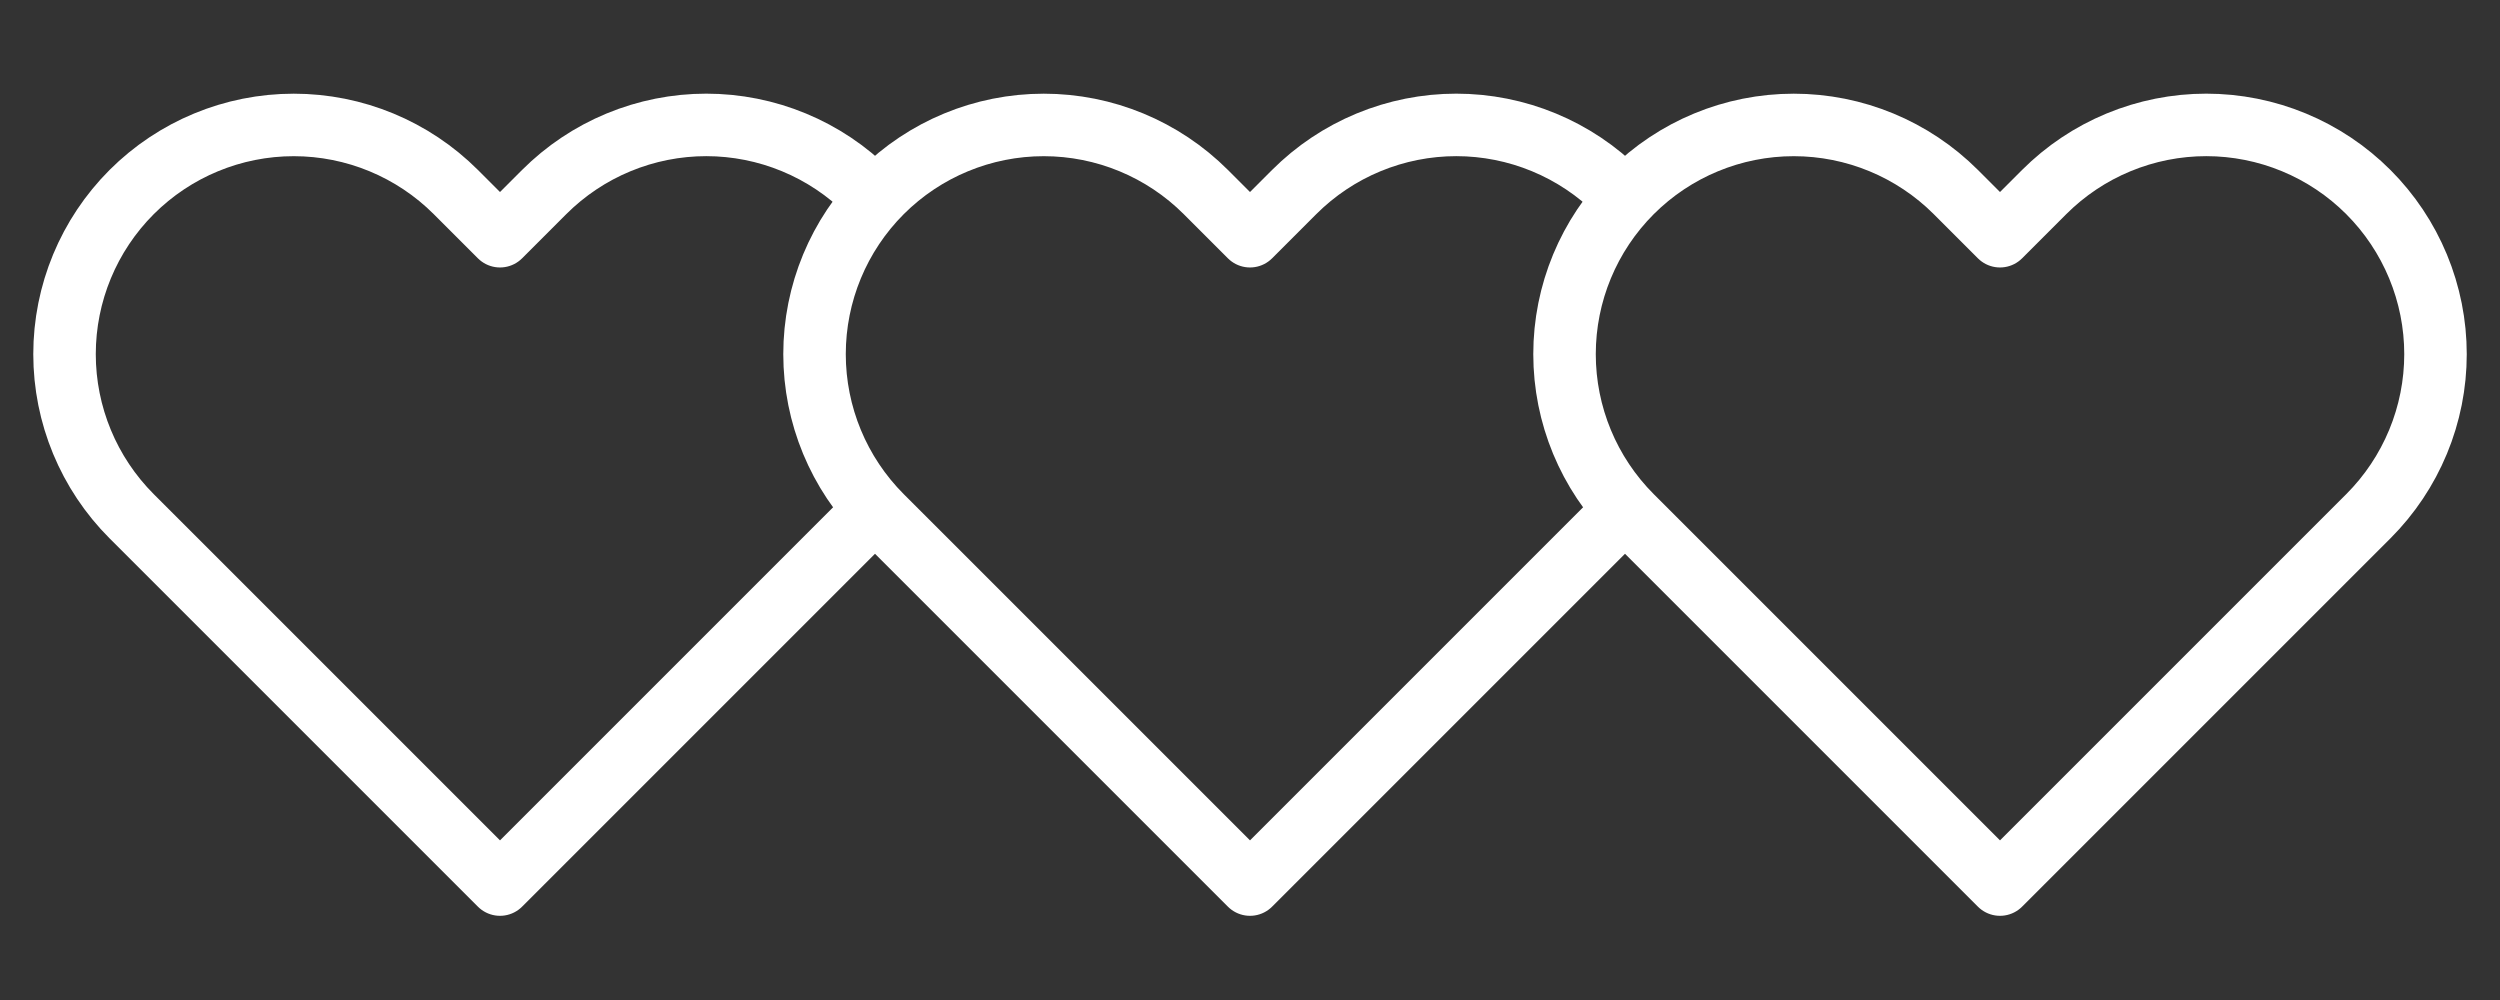
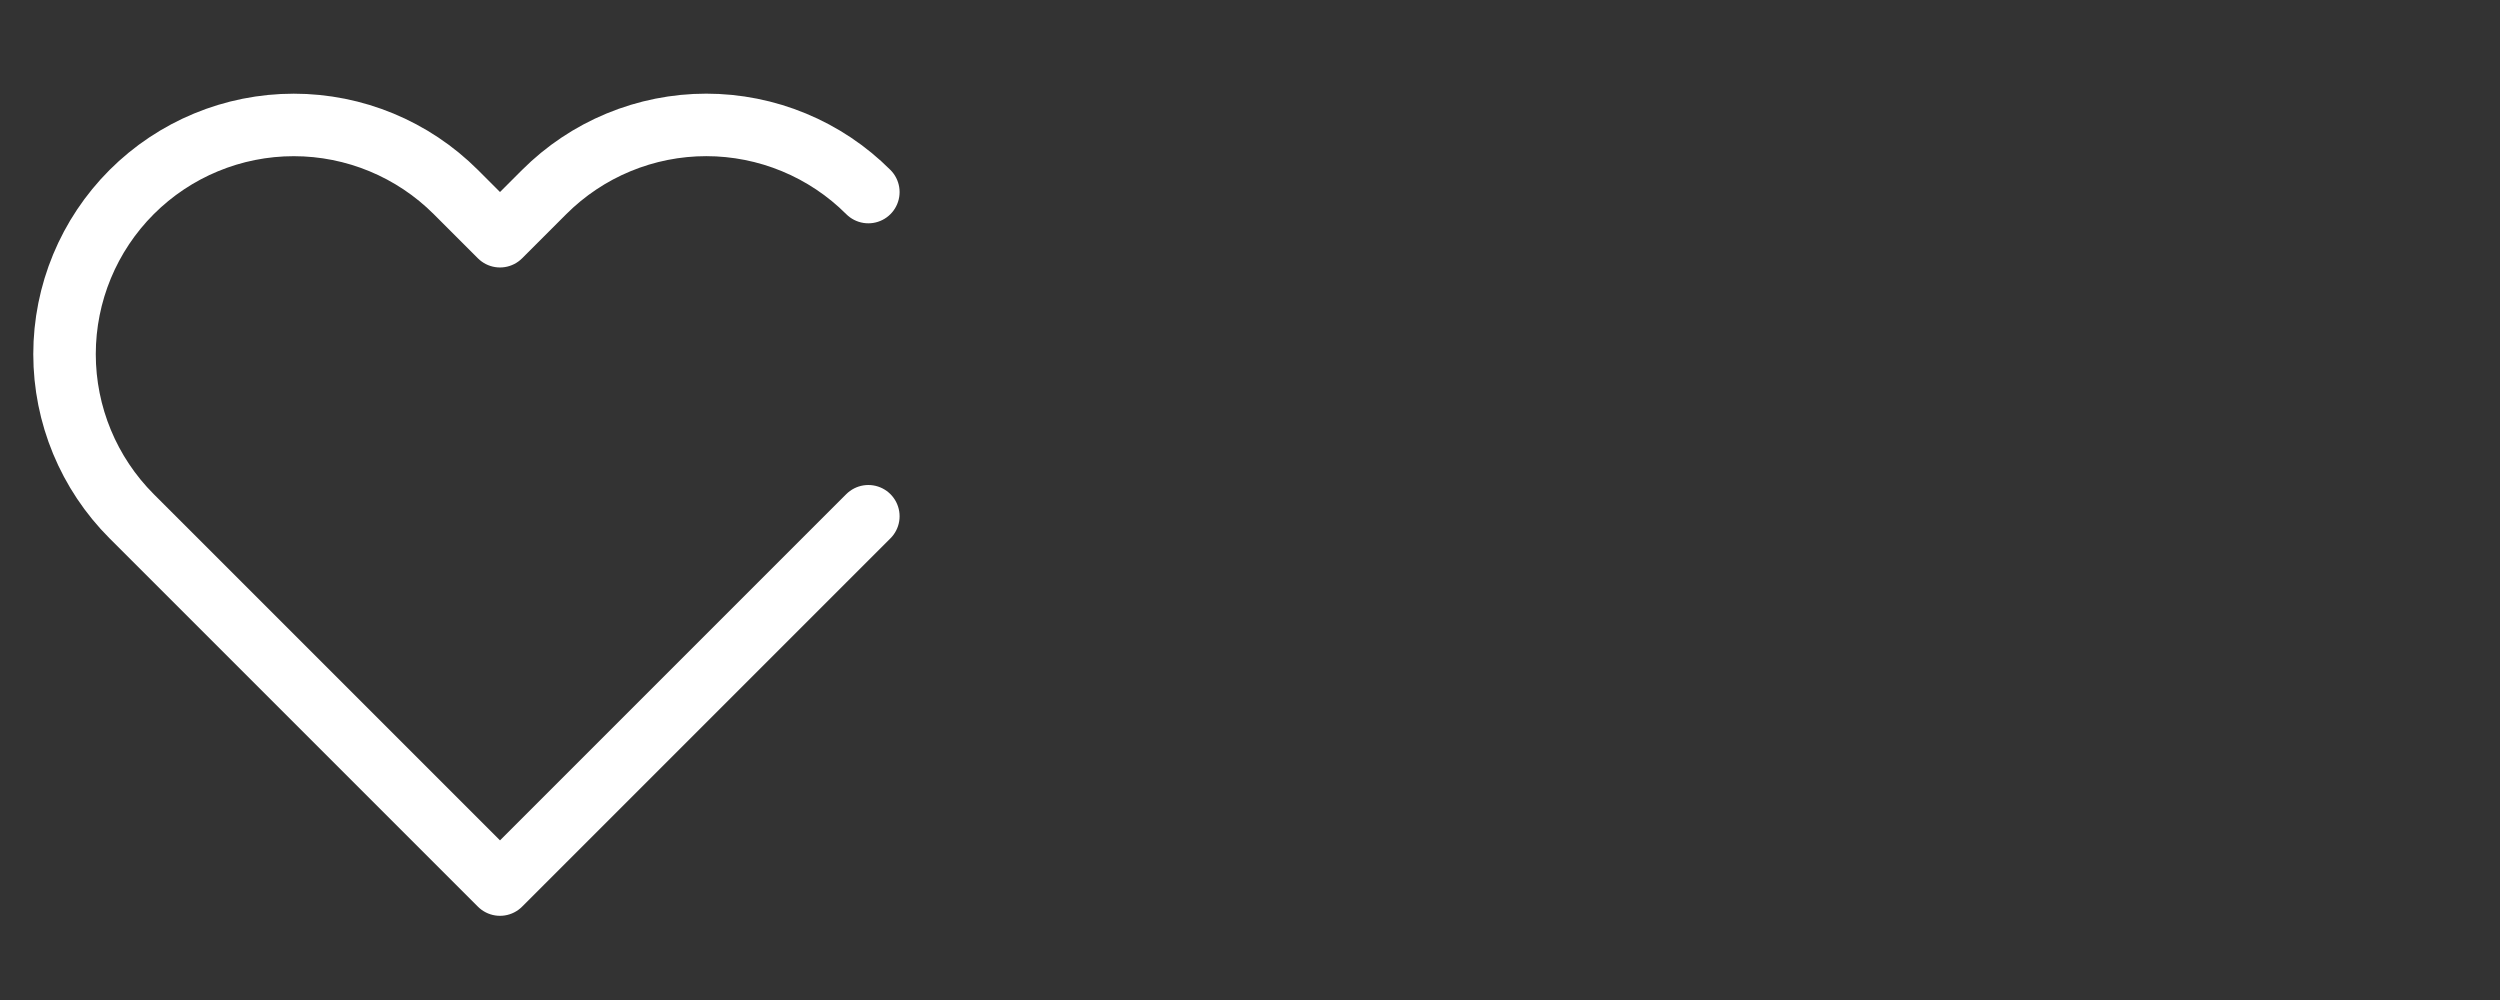
<svg xmlns="http://www.w3.org/2000/svg" width="80" height="32" viewBox="0 0 80 32" fill="none">
  <rect x="0" y="0" width="80" height="32" fill="#333333" stroke="none" />
  <path d="M27.787 6.146C27.106 5.465 26.297 4.924 25.407 4.556C24.517 4.187 23.563 3.997 22.6 3.997C21.637 3.997 20.683 4.187 19.793 4.556C18.903 4.924 18.094 5.465 17.413 6.146L16 7.559L14.587 6.146C13.211 4.771 11.345 3.998 9.4 3.998C7.455 3.998 5.589 4.771 4.213 6.146C2.838 7.522 2.065 9.387 2.065 11.333C2.065 13.278 2.838 15.144 4.213 16.52L5.627 17.933L16 28.306L26.373 17.933L27.787 16.52" stroke="white" stroke-width="2" stroke-linecap="round" stroke-linejoin="round" />
-   <path d="M51.787 6.146C51.106 5.465 50.297 4.924 49.407 4.556C48.517 4.187 47.563 3.997 46.6 3.997C45.637 3.997 44.683 4.187 43.793 4.556C42.903 4.924 42.094 5.465 41.413 6.146L40 7.559L38.587 6.146C37.211 4.771 35.345 3.998 33.4 3.998C31.455 3.998 29.589 4.771 28.213 6.146C26.838 7.522 26.065 9.387 26.065 11.333C26.065 13.278 26.838 15.144 28.213 16.52L29.627 17.933L40 28.306L50.373 17.933L51.787 16.52" stroke="white" stroke-width="2" stroke-linecap="round" stroke-linejoin="round" />
-   <path d="M75.787 6.146C75.106 5.465 74.297 4.924 73.407 4.556C72.517 4.187 71.563 3.997 70.6 3.997C69.637 3.997 68.683 4.187 67.793 4.556C66.903 4.924 66.094 5.465 65.413 6.146L64 7.559L62.587 6.146C61.211 4.771 59.345 3.998 57.4 3.998C55.455 3.998 53.589 4.771 52.213 6.146C50.838 7.522 50.065 9.387 50.065 11.333C50.065 13.278 50.838 15.144 52.213 16.52L53.627 17.933L64 28.306L74.373 17.933L75.787 16.52C76.468 15.838 77.008 15.03 77.377 14.14C77.746 13.25 77.936 12.296 77.936 11.333C77.936 10.37 77.746 9.416 77.377 8.526C77.008 7.636 76.468 6.827 75.787 6.146Z" stroke="white" stroke-width="2" stroke-linecap="round" stroke-linejoin="round" />
</svg>